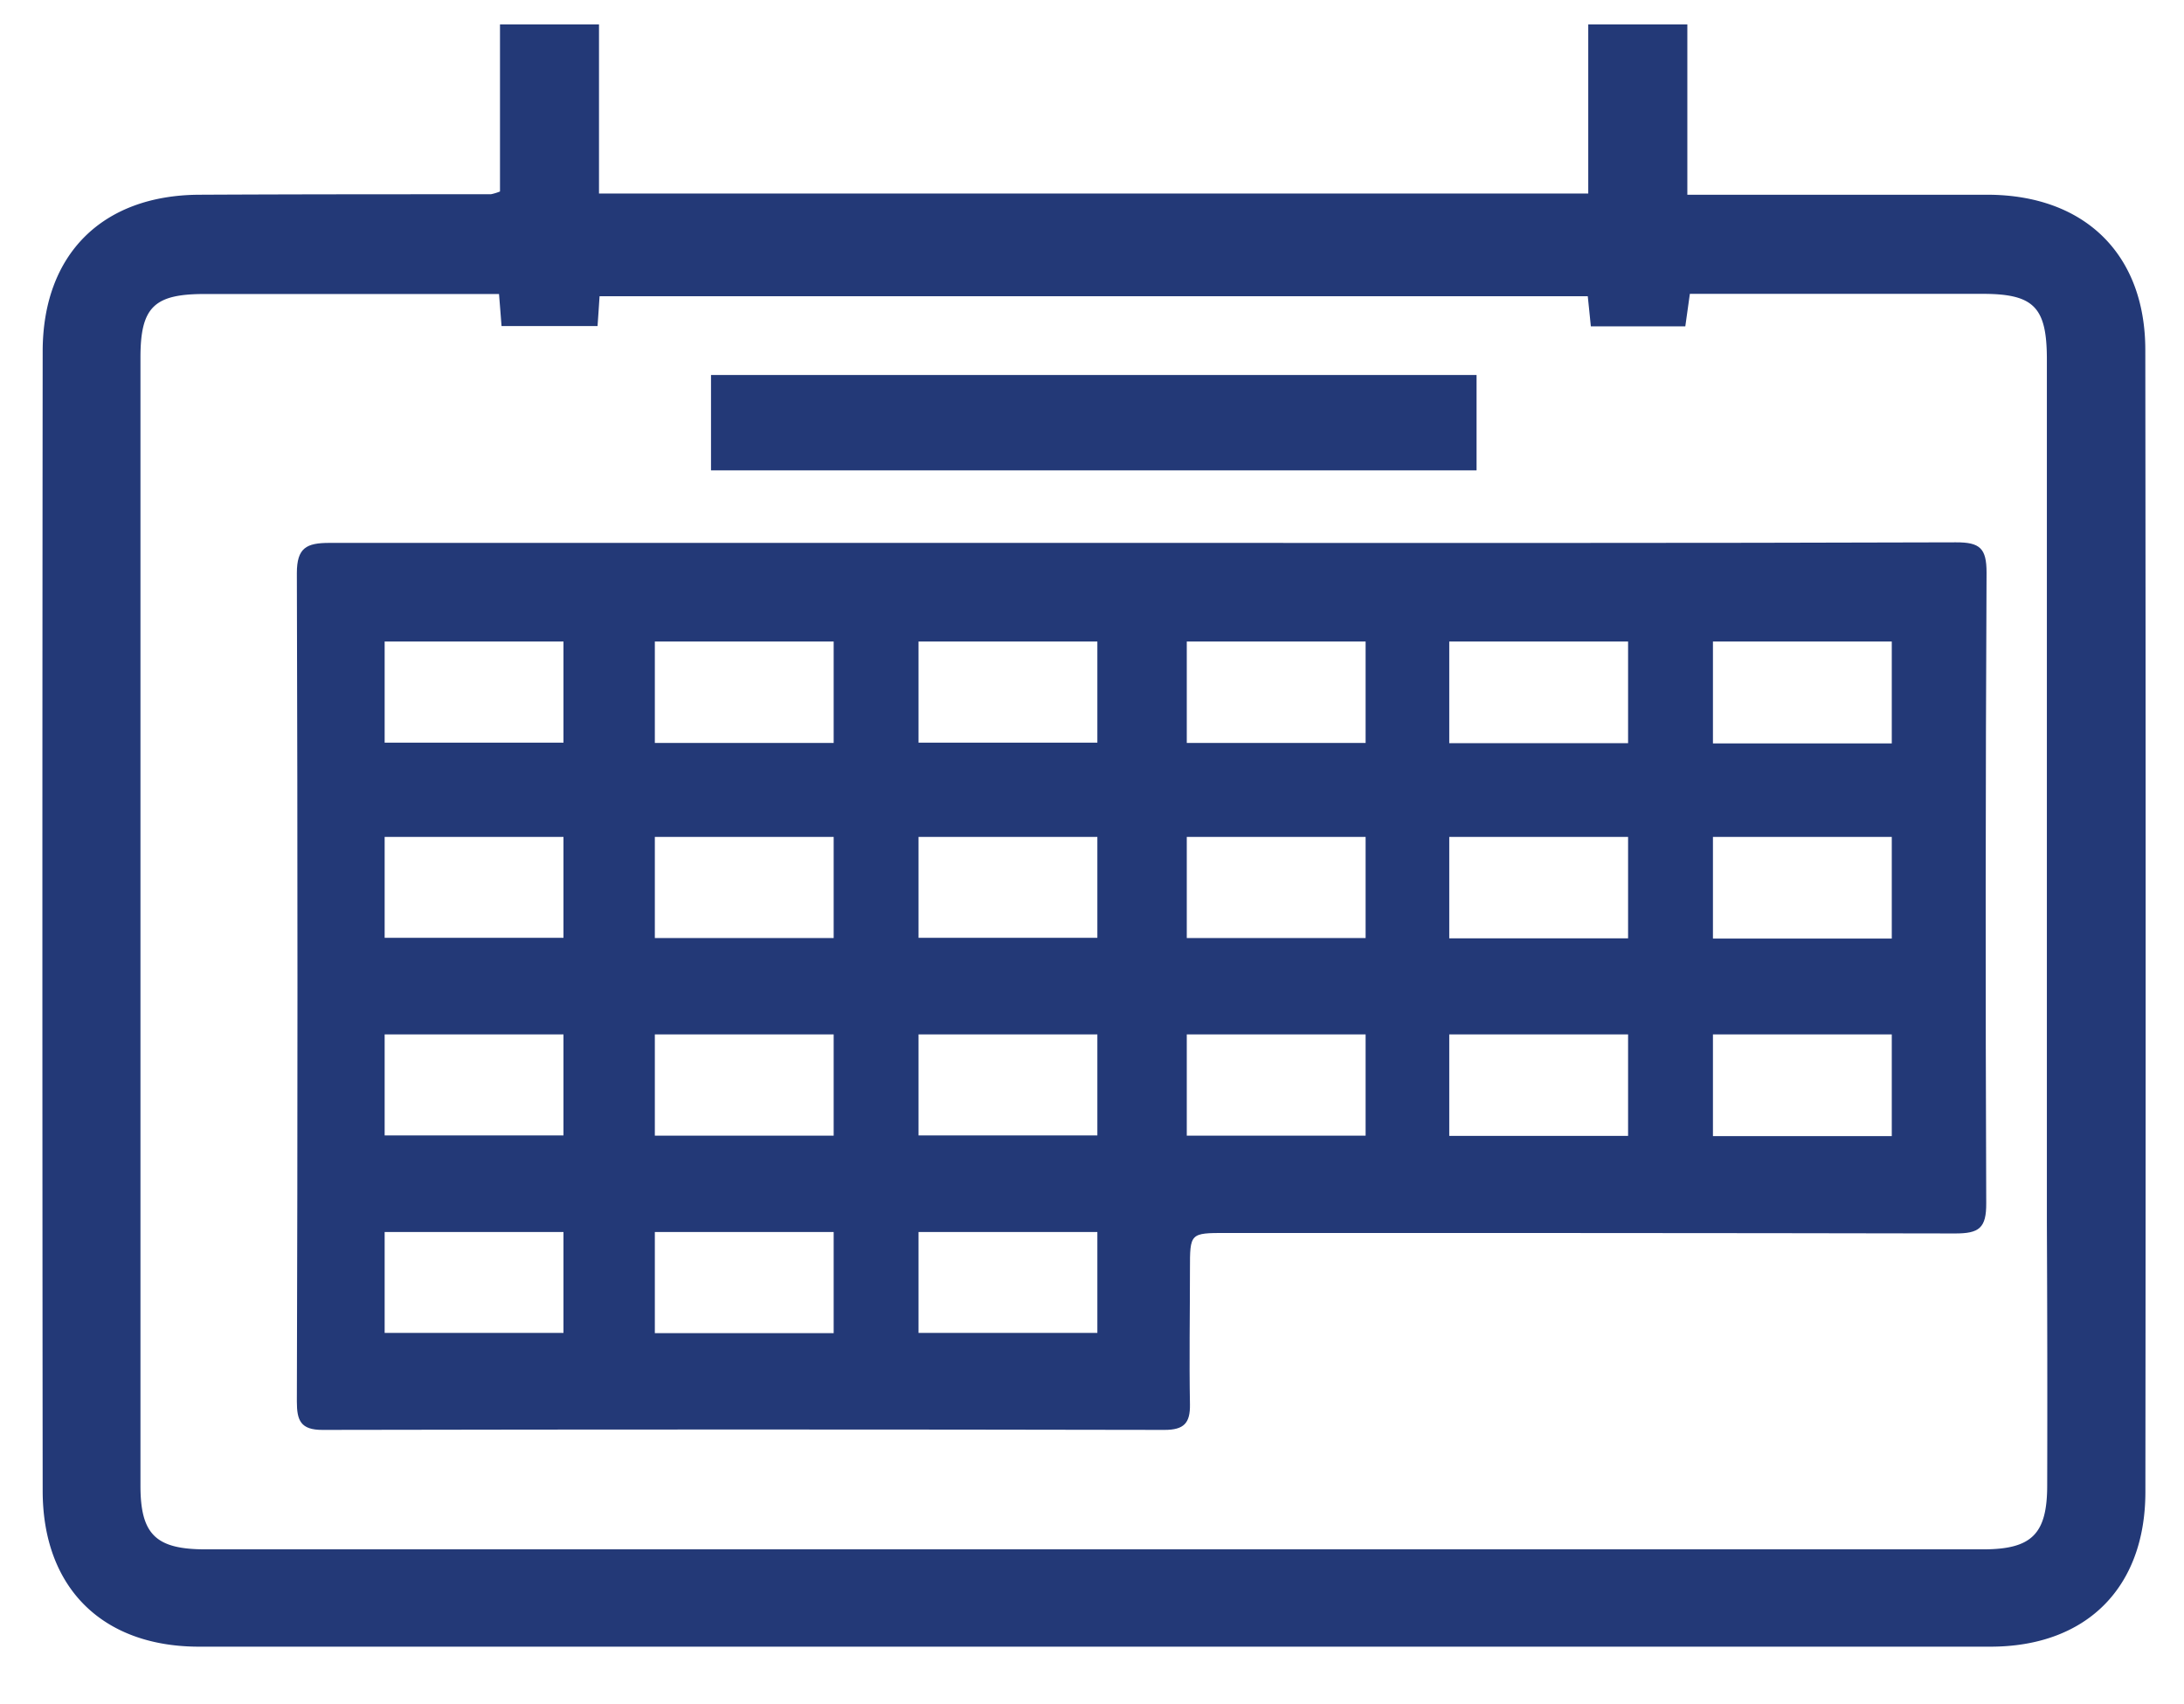
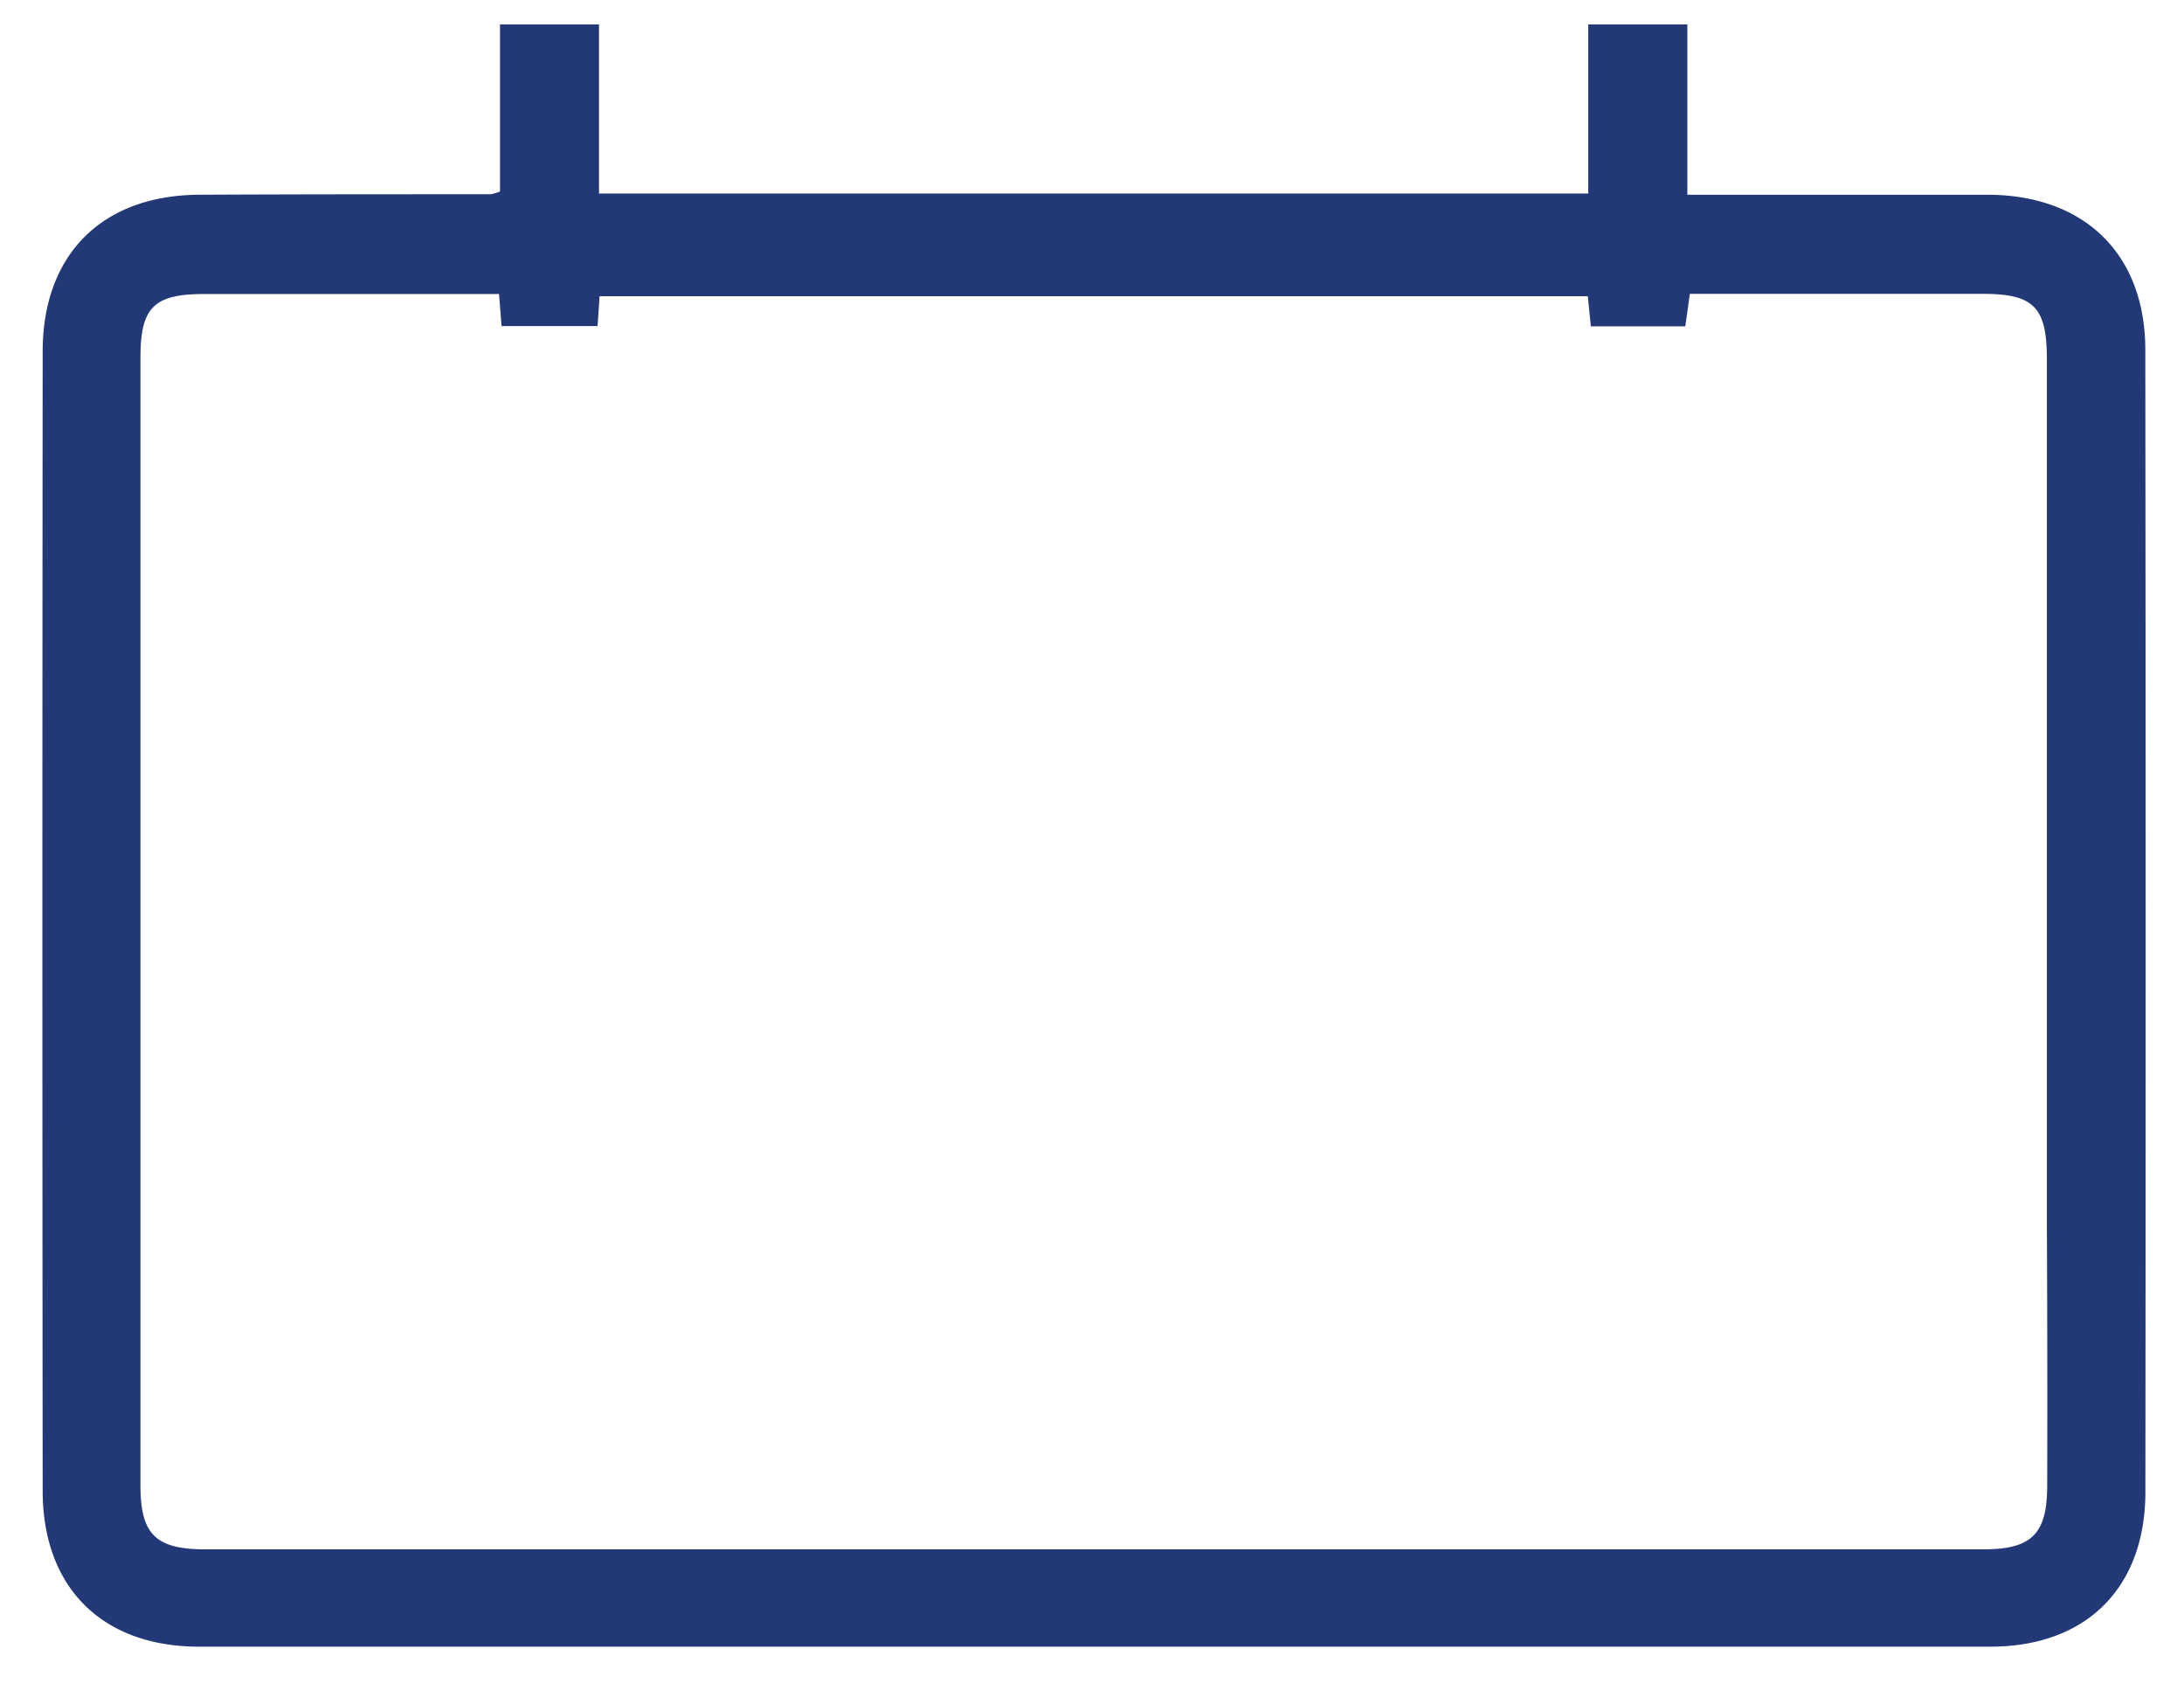
<svg xmlns="http://www.w3.org/2000/svg" id="Calque_1" data-name="Calque 1" viewBox="0 0 268.68 209.55">
  <defs>
    <style>.cls-1{fill:#233977;}</style>
  </defs>
  <path class="cls-1" d="M263.92,43.05c0-11.83-7.5-19.07-19.39-19.1-11.06,0-22.12,0-33.17,0h-3.78V3H195.39v20.8H73.69V3H61.51V23.55a6.17,6.17,0,0,1-1.12.34c-12,0-23.92,0-35.88.06S5.27,31.3,5.25,43.19q-.07,70.08,0,140.15c0,11.92,7.32,19.17,19.22,19.18q110.19,0,220.38,0c11.78,0,19.06-7.2,19.08-19Q264,113.3,263.92,43.05ZM251.85,182.67c0,6-1.89,7.88-7.89,7.88H25.28c-6.08,0-8-1.8-8-7.82q0-69.39,0-138.78c0-6.17,1.68-7.79,7.85-7.79H61.39c.12,1.5.21,2.6.31,3.94H73.51c.09-1.21.16-2.31.25-3.67H195.33c.12,1.14.24,2.32.38,3.71h11.62c.16-1.15.33-2.34.56-4h36c6.31,0,7.92,1.61,7.92,8.05q0,53,0,106C251.86,161,251.88,171.83,251.85,182.67Z" />
-   <path class="cls-1" d="M181.65,46.12H87.47V57.85h94.18Z" />
-   <path class="cls-1" d="M244.39,70.42c0-3-.82-3.73-3.77-3.72-33.29.11-66.58.07-99.86.07H125.52q-42.48,0-85,0c-2.82,0-4,.6-4,3.72q.15,50.94,0,101.89c0,2.3.45,3.49,3.16,3.48q51.78-.1,103.58,0c2.4,0,3.17-.84,3.13-3.14-.1-5.53,0-11.06,0-16.59,0-4.48,0-4.49,4.45-4.49,29.9,0,59.8,0,89.7.06,2.91,0,3.83-.64,3.81-3.72Q244.2,109.18,244.39,70.42ZM69.32,163.93h-22V151.52h22Zm0-24.29h-22V127.22h22Zm0-24.3h-22V102.93h22Zm0-24h-22V78.9h22Zm33.24,72.62h-22V151.52h22Zm0-24.29h-22V127.22h22Zm0-24.3h-22V102.93h22Zm0-24h-22V78.9h22ZM135,163.93H113V151.52h22Zm0-24.29H113V127.22h22Zm0-24.3H113V102.93h22Zm0-24H113V78.9h22Zm33,48.33H146V127.22h22Zm0-24.3H146V102.93h22Zm0-24H146V78.9h22Zm32.29,48.33h-22V127.22h22Zm0-24.3h-22V102.93h22Zm0-24h-22V78.9h22Zm32.44,48.33h-22V127.22h22Zm0-24.3h-22V102.93h22Zm0-24h-22V78.9h22Z" />
</svg>